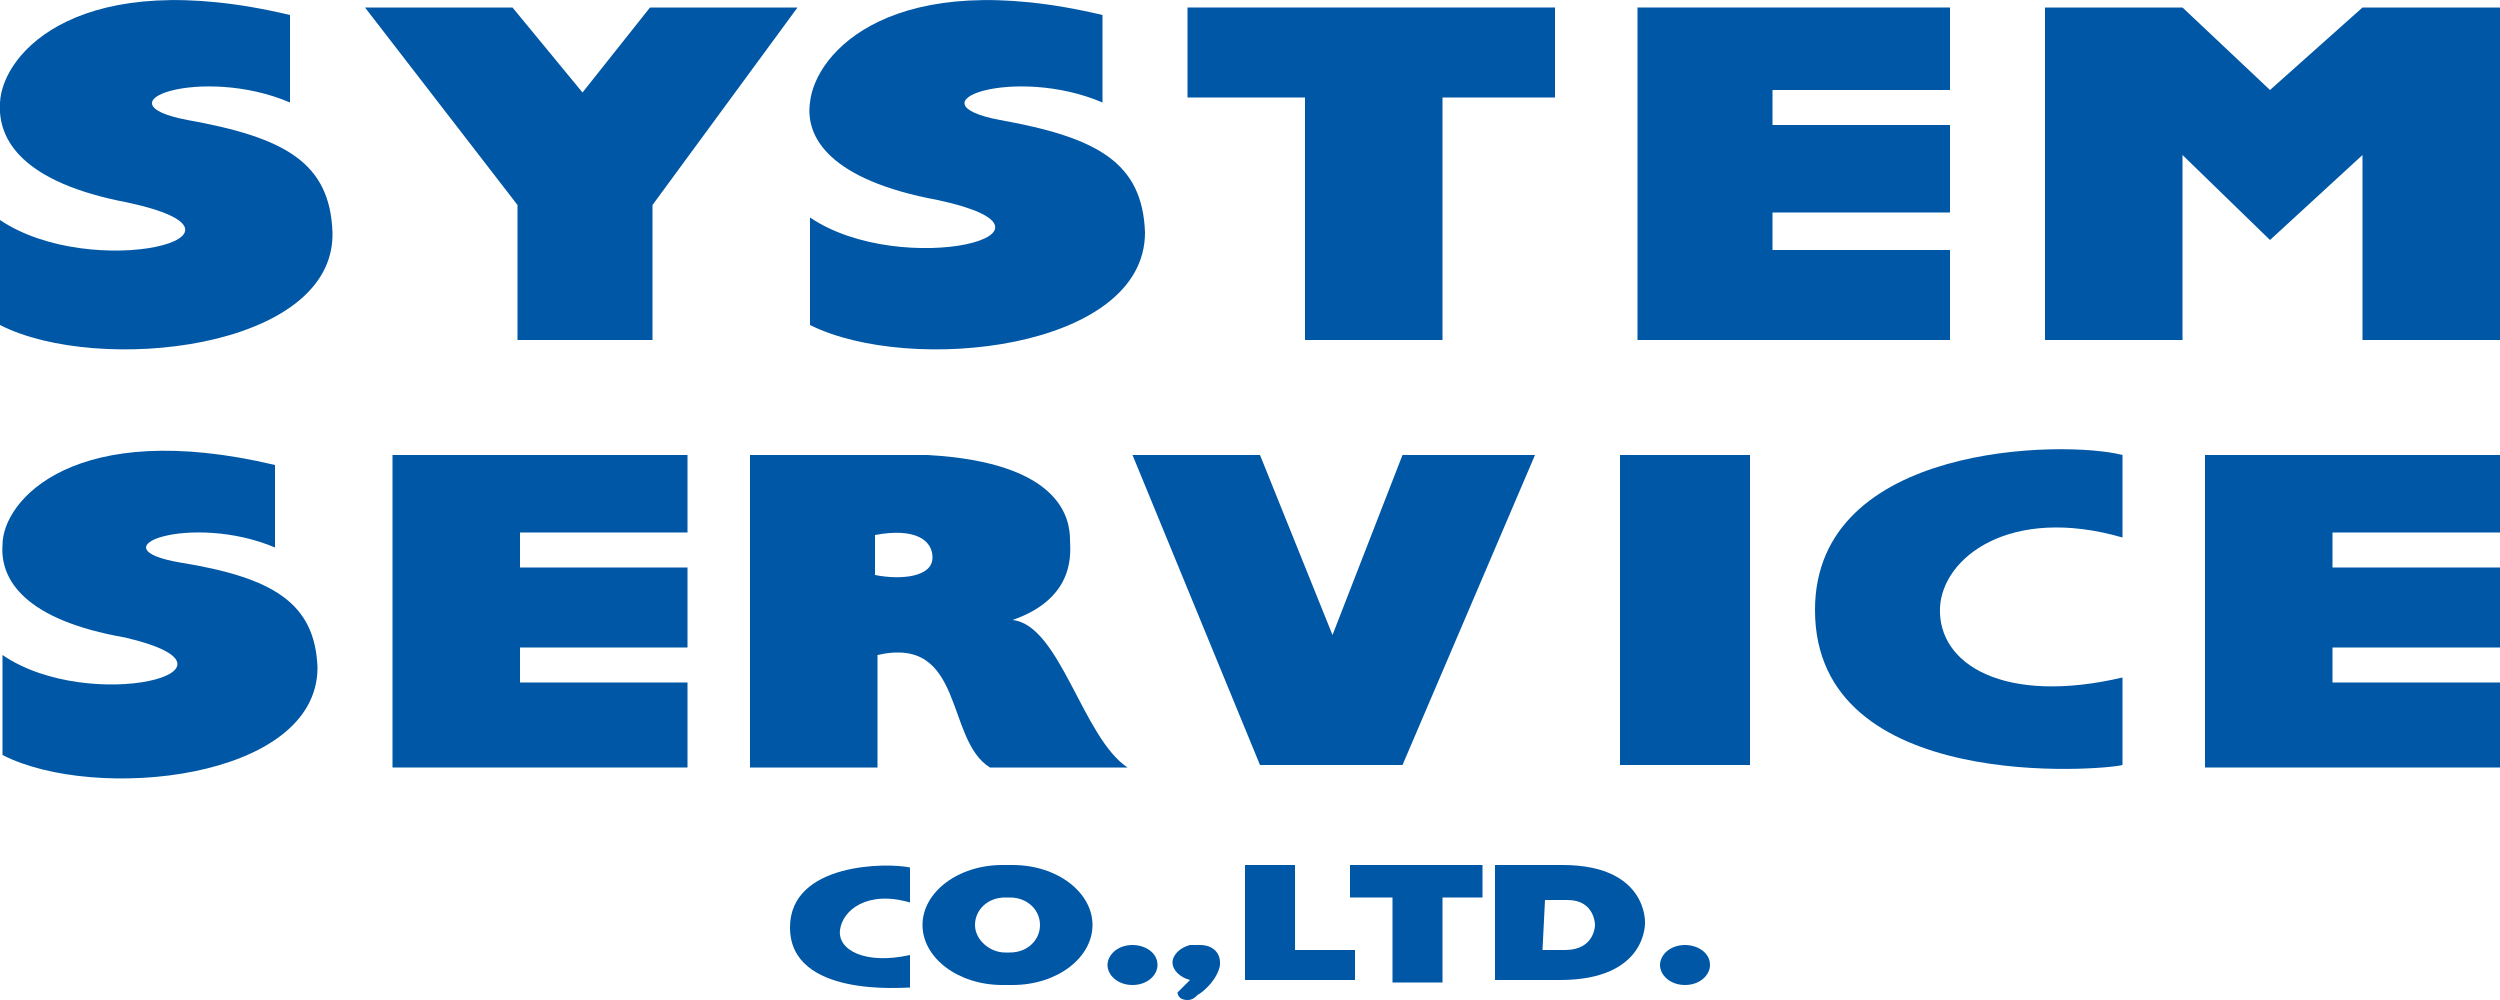
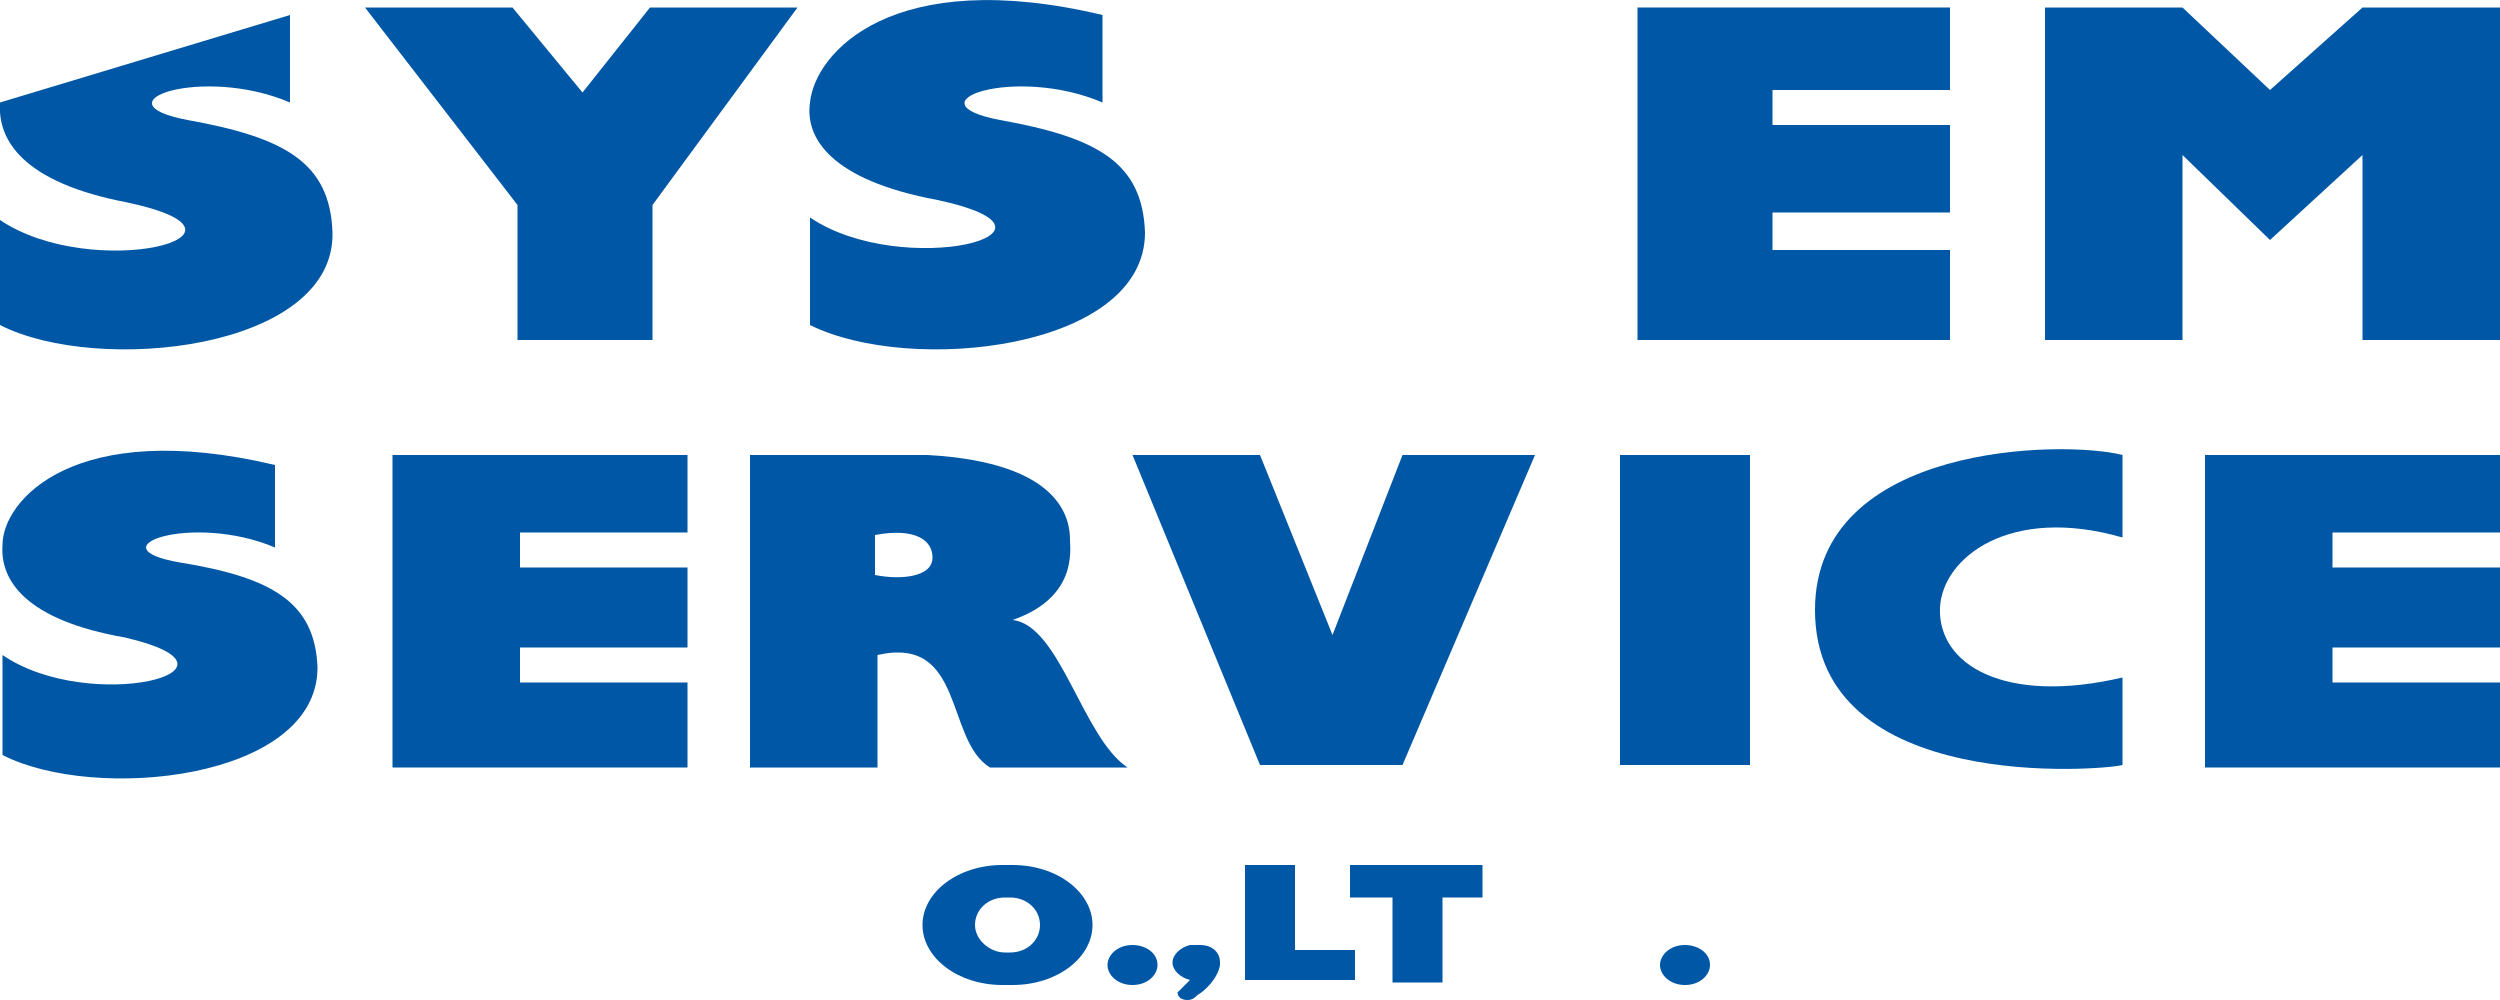
<svg xmlns="http://www.w3.org/2000/svg" version="1.1" id="レイヤー_1" x="0px" y="0px" width="100px" height="40px" viewBox="0 0 100 40" style="enable-background:new 0 0 100 40;" xml:space="preserve">
  <style type="text/css">
	.st0{fill:#0057A5;}
</style>
  <g>
    <g>
-       <path class="st0" d="M11.6,0.6v3.5c-3.5-1.5-7.8,0-4.1,0.7c3.9,0.7,5.7,1.7,5.8,4.5C13.4,14,3.9,15,0,13V8.8    c3.7,2.5,11.2,0.6,5.1-0.7C0.9,7.3-0.1,5.6,0,4.1C0.1,2.1,3.2-1.4,11.6,0.6" />
+       <path class="st0" d="M11.6,0.6v3.5c-3.5-1.5-7.8,0-4.1,0.7c3.9,0.7,5.7,1.7,5.8,4.5C13.4,14,3.9,15,0,13V8.8    c3.7,2.5,11.2,0.6,5.1-0.7C0.9,7.3-0.1,5.6,0,4.1" />
      <polygon class="st0" points="14.6,0.3 20.5,0.3 23.3,3.7 26,0.3 31.9,0.3 26.1,8.2 26.1,13.6 20.7,13.6 20.7,8.2   " />
      <path class="st0" d="M44.1,0.6v3.5c-3.5-1.5-7.8,0-4.1,0.7c3.9,0.7,5.7,1.7,5.8,4.5c0,4.7-9.4,5.7-13.4,3.7V8.7    c3.7,2.5,11.2,0.6,5.1-0.7c-4.3-0.8-5.3-2.5-5.1-3.9C32.6,2.1,35.7-1.4,44.1,0.6" />
-       <polygon class="st0" points="47.5,0.3 47.5,3.9 52.2,3.9 52.2,13.6 57.7,13.6 57.7,3.9 62.2,3.9 62.2,0.3   " />
      <polygon class="st0" points="65.5,0.3 65.5,13.6 78,13.6 78,10 70.9,10 70.9,8.5 78,8.5 78,5 70.9,5 70.9,3.6 78,3.6 78,0.3   " />
      <polygon class="st0" points="81.8,0.3 87.3,0.3 90.8,3.6 94.5,0.3 100,0.3 100,13.6 94.5,13.6 94.5,6.2 90.8,9.6 87.3,6.2     87.3,13.6 81.8,13.6   " />
    </g>
    <g>
      <polygon class="st0" points="88.2,18.2 88.2,30.7 100,30.7 100,27.3 93.3,27.3 93.3,25.9 100,25.9 100,22.7 93.3,22.7 93.3,21.3     100,21.3 100,18.2   " />
      <polygon class="st0" points="15.7,18.2 15.7,30.7 27.5,30.7 27.5,27.3 20.8,27.3 20.8,25.9 27.5,25.9 27.5,22.7 20.8,22.7     20.8,21.3 27.5,21.3 27.5,18.2   " />
      <path class="st0" d="M11,18.6v3.3c-3.3-1.4-7.3,0-3.8,0.6c3.7,0.6,5.4,1.6,5.5,4.2c0,4.5-8.9,5.4-12.6,3.5v-4    c3.5,2.4,10.5,0.6,4.9-0.7c-4-0.7-5-2.3-4.9-3.7C0.1,20,3,16.7,11,18.6" />
      <polygon class="st0" points="56.1,18.2 53.3,25.4 50.4,18.2 45.3,18.2 50.4,30.6 56.1,30.6 61.4,18.2   " />
      <rect x="64.8" y="18.2" class="st0" width="5.2" height="12.4" />
      <path class="st0" d="M84.9,18.2c-2.3-0.6-12.3-0.5-12.3,6.2c0,7.4,11.6,6.4,12.3,6.2v-3.5c-4.7,1.1-7.4-0.5-7.3-2.8    c0.1-2,2.8-4.1,7.3-2.8V18.2z" />
      <path class="st0" d="M37.1,18.2c5.4,0.3,5.7,2.6,5.7,3.4c0,0.4,0.3,2.3-2.3,3.2c1.9,0.2,2.8,4.7,4.6,5.9h-5.5    c-1.8-1.1-1-5.3-4.5-4.5v4.5h-5.1V18.2H37.1z M35,21.4v1.6c1,0.2,2.3,0.1,2.3-0.7C37.3,21.6,36.6,21.1,35,21.4" />
    </g>
  </g>
  <g>
    <polygon class="st0" points="54,34.6 54,35.9 55.7,35.9 55.7,39.3 57.7,39.3 57.7,35.9 59.3,35.9 59.3,34.6  " />
-     <path class="st0" d="M36.4,34.7c-0.9-0.2-4.8-0.2-4.8,2.4c0,2.8,4.5,2.4,4.8,2.4v-1.3c-1.8,0.4-2.9-0.2-2.8-1   c0.1-0.8,1.1-1.6,2.8-1.1V34.7z" />
    <polygon class="st0" points="49.8,34.6 51.8,34.6 51.8,38 54.2,38 54.2,39.2 49.8,39.2  " />
    <path class="st0" d="M43.7,37c0,1.3-1.4,2.4-3.2,2.4h-0.4c-1.8,0-3.2-1.1-3.2-2.4c0-1.3,1.4-2.4,3.2-2.4h0.4   C42.3,34.6,43.7,35.7,43.7,37 M40.4,35.9h-0.2c-0.7,0-1.2,0.5-1.2,1.1c0,0.6,0.6,1.1,1.2,1.1h0.2c0.7,0,1.2-0.5,1.2-1.1   C41.6,36.4,41.1,35.9,40.4,35.9" />
-     <path class="st0" d="M59.8,34.6h2.7c3.4,0,3.3,2.3,3.3,2.3s0.1,2.3-3.4,2.3h-2.6L59.8,34.6z M61.7,38h0.9c1.2,0,1.2-1,1.2-1   s0-1-1.1-1h-0.9L61.7,38z" />
    <path class="st0" d="M45.3,37.8c-0.6,0-1,0.4-1,0.8c0,0.4,0.4,0.8,1,0.8c0.6,0,1-0.4,1-0.8C46.3,38.1,45.8,37.8,45.3,37.8" />
    <path class="st0" d="M67.4,37.8c-0.6,0-1,0.4-1,0.8c0,0.4,0.4,0.8,1,0.8c0.6,0,1-0.4,1-0.8C68.4,38.1,67.9,37.8,67.4,37.8" />
    <path class="st0" d="M48.8,38.5c0-0.4-0.3-0.7-0.8-0.7c-0.1,0-0.1,0-0.2,0c-0.1,0-0.2,0-0.2,0c-0.4,0.1-0.7,0.4-0.7,0.7   c0,0.3,0.3,0.6,0.7,0.7l0,0c0,0-0.1,0.1-0.2,0.2c-0.2,0.2-0.3,0.3-0.3,0.3c0,0,0,0.3,0.4,0.3c0.2,0,0.3-0.1,0.4-0.2   c0.2-0.1,0.8-0.6,0.9-1.2C48.8,38.6,48.8,38.5,48.8,38.5" />
  </g>
</svg>